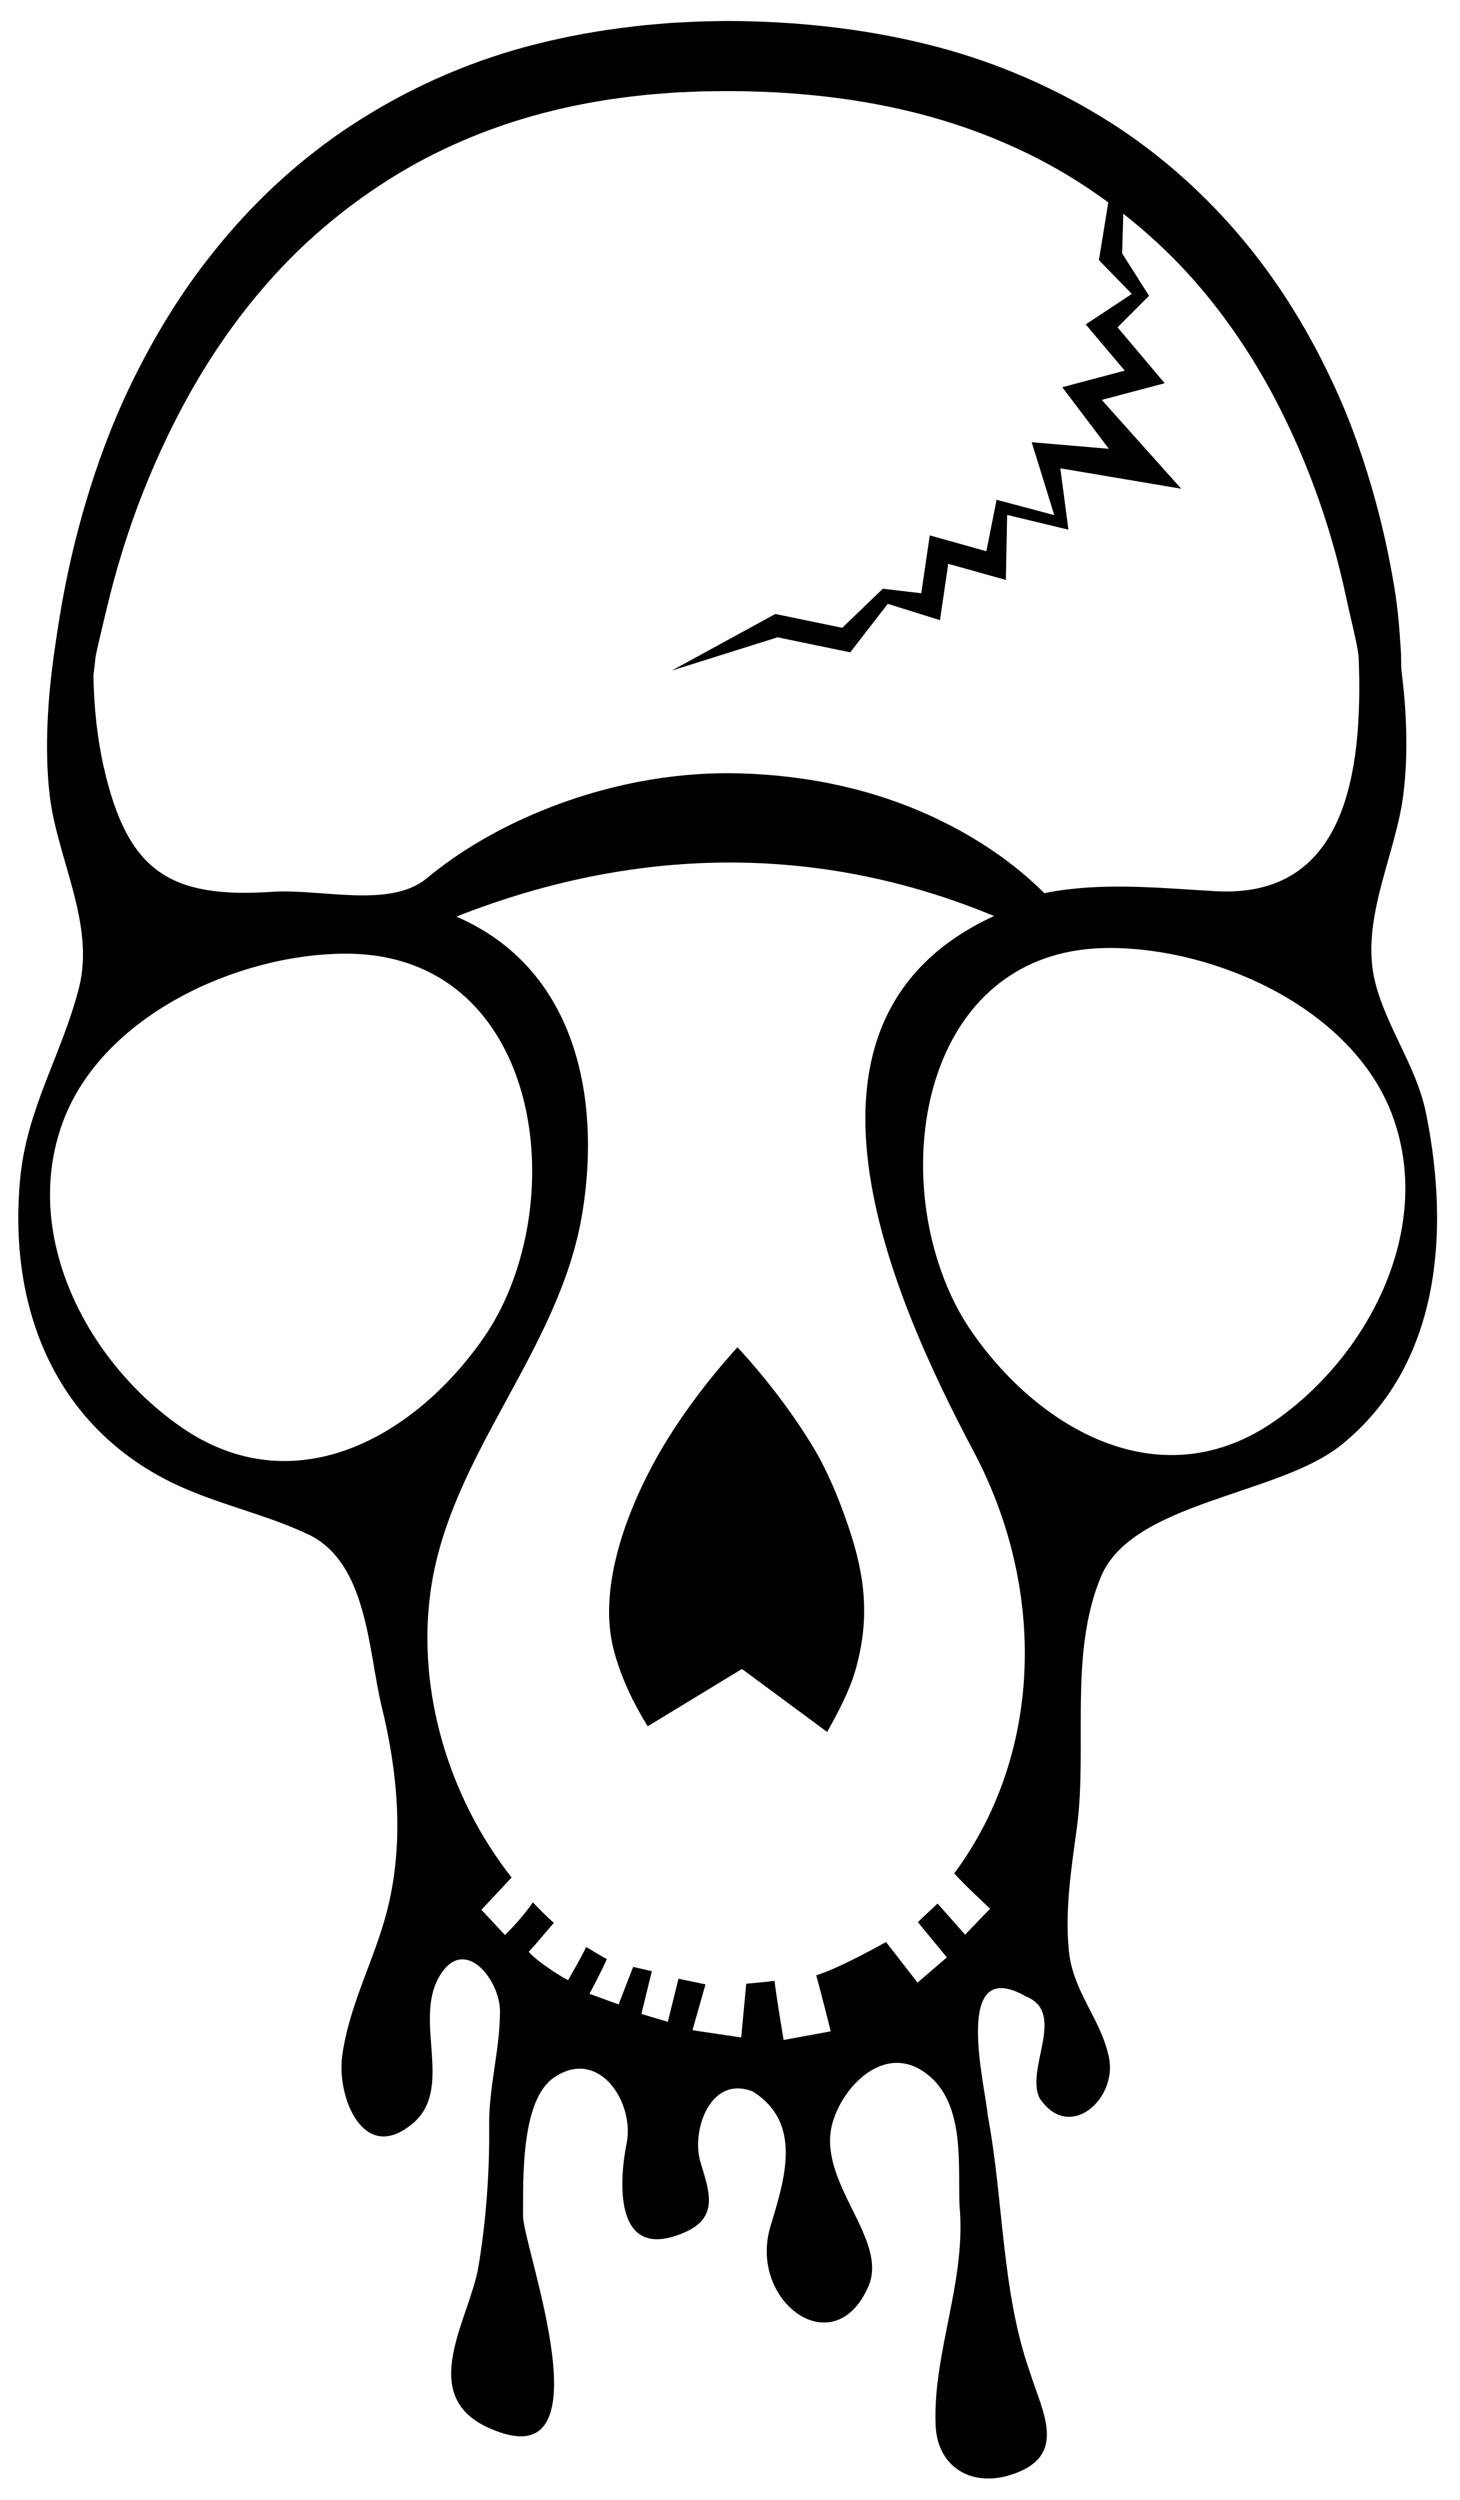
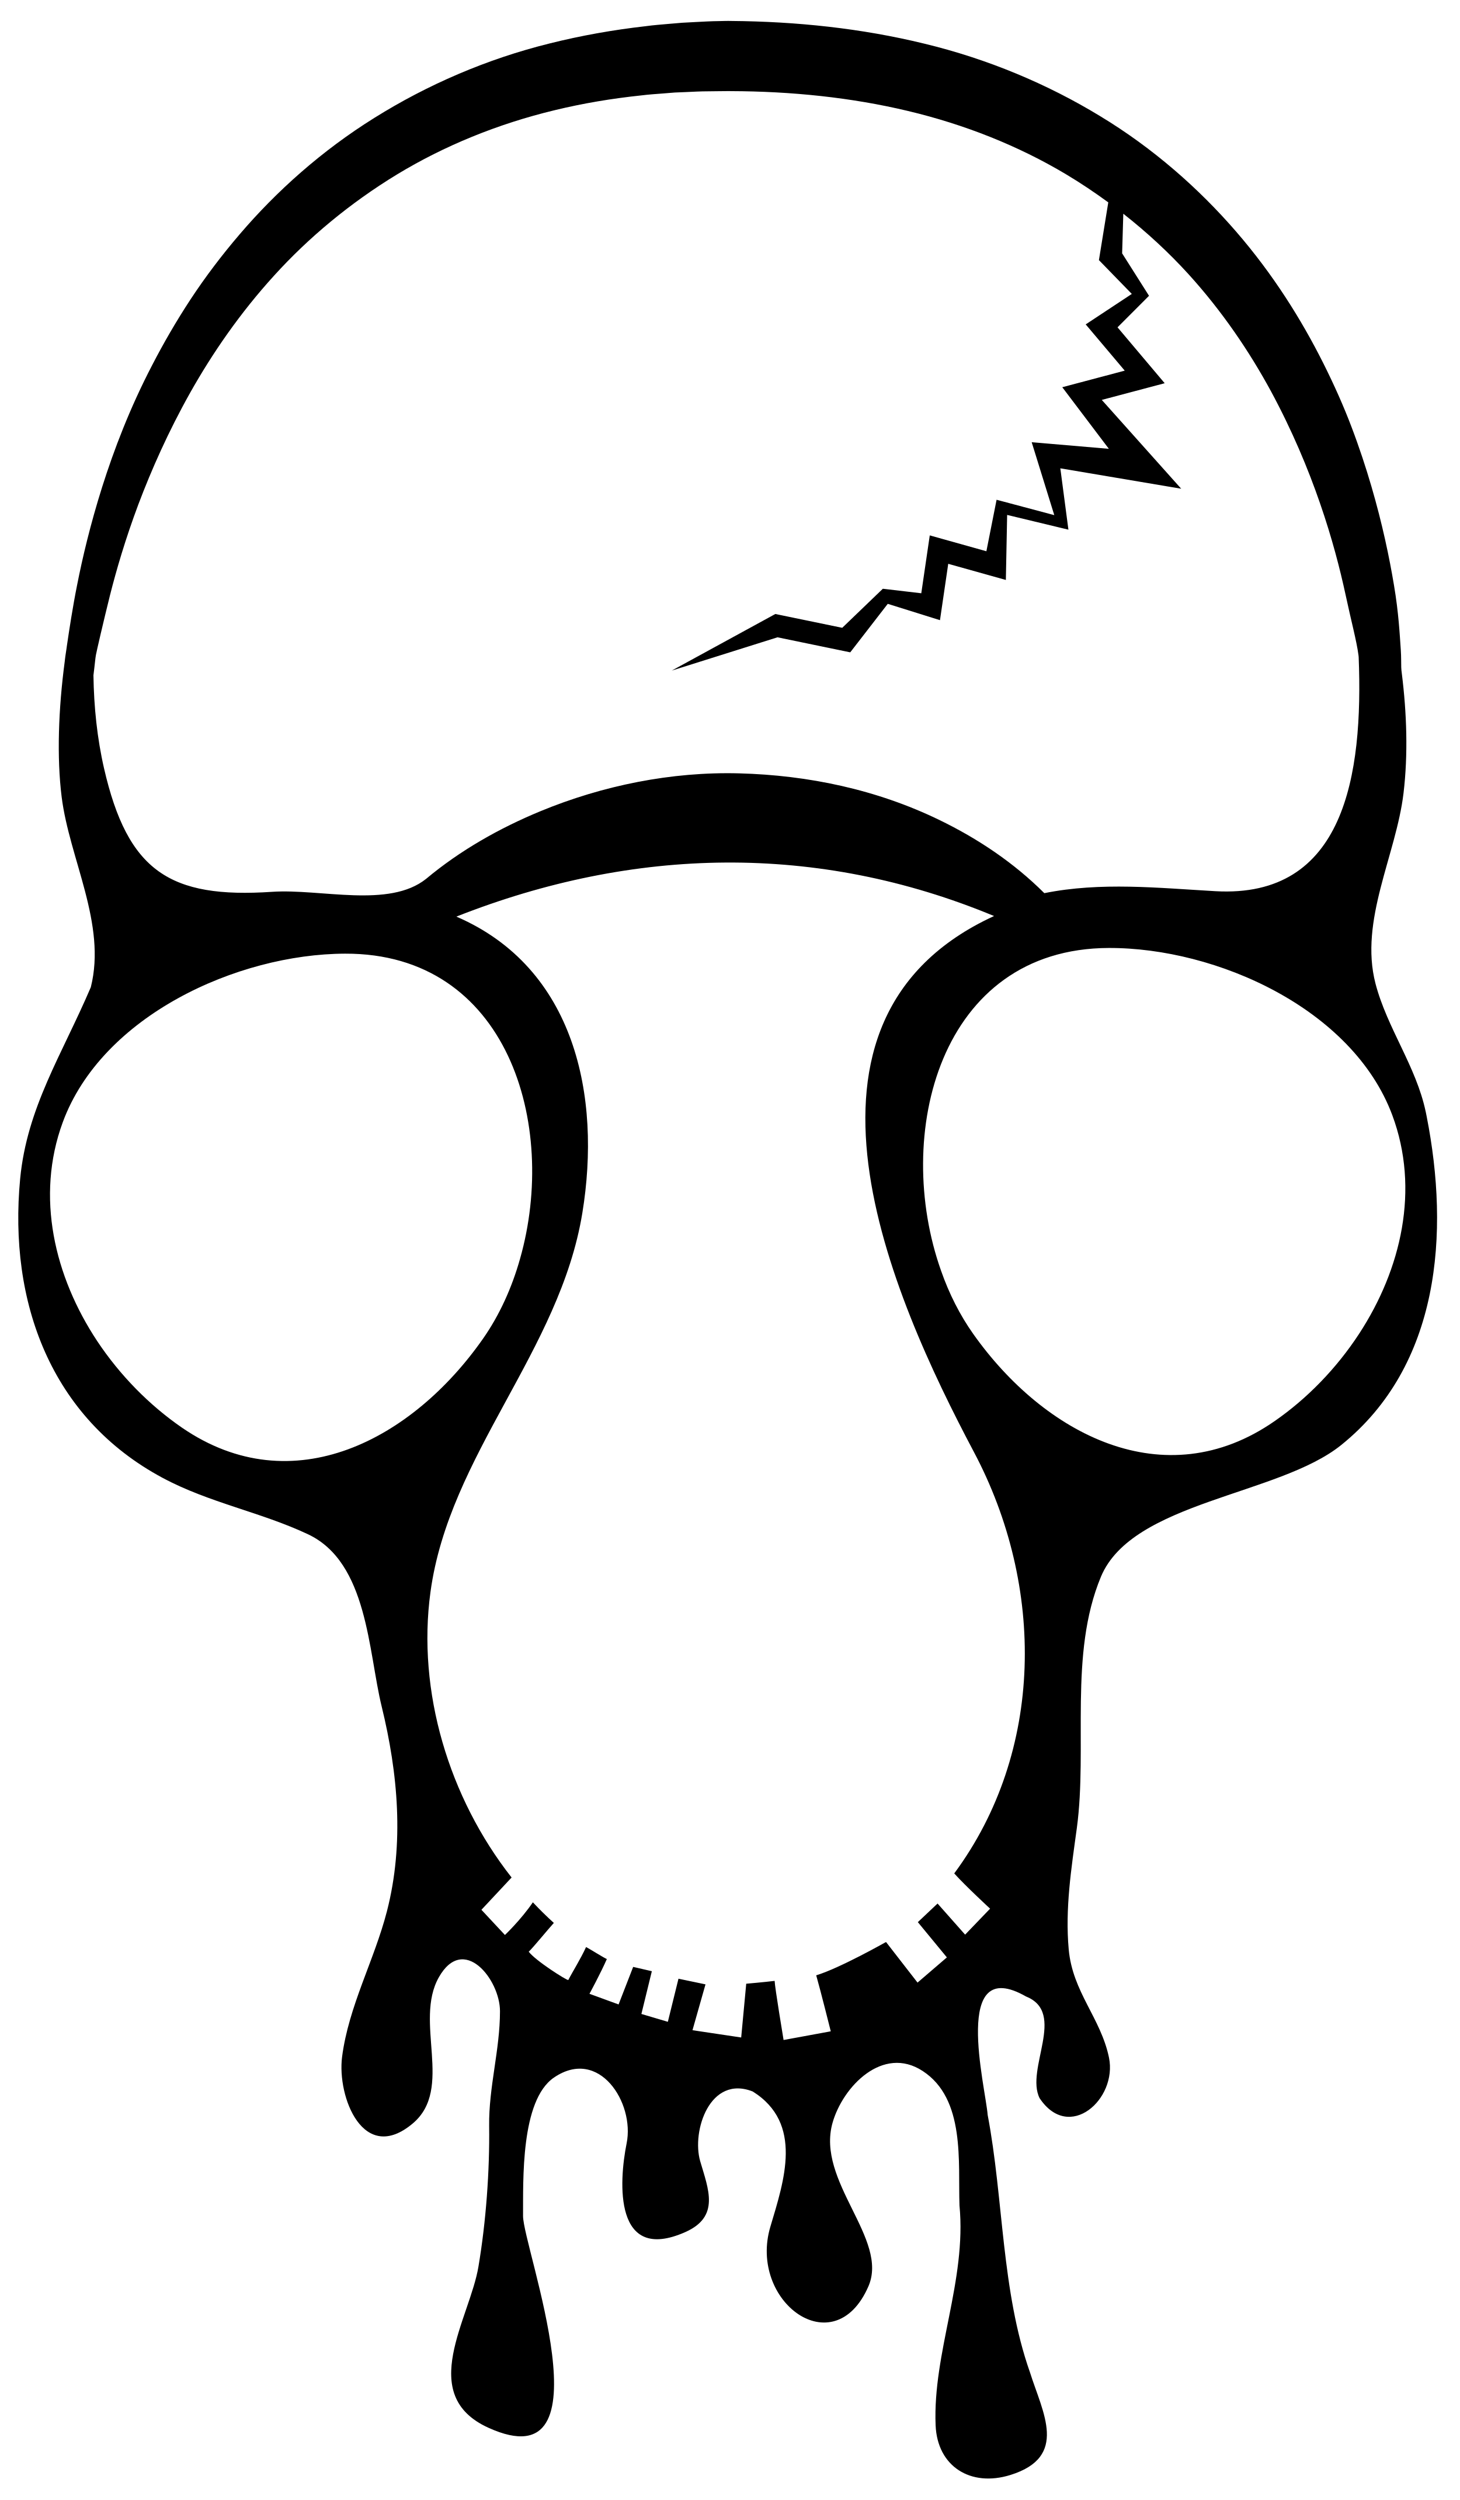
<svg xmlns="http://www.w3.org/2000/svg" version="1.1" id="Layer_1" x="0px" y="0px" width="326px" height="558px" viewBox="0 0 326 558" enable-background="new 0 0 326 558" xml:space="preserve">
-   <path d="M318.56,249.2c-0.05-0.26-0.1-0.52-0.159-0.8c-0.021-0.1-0.04-0.19-0.061-0.28c-2.14-10.13-8.6-18.62-11.21-28.59  c-3.66-14.11,4.61-28.67,6.26-42.51c1.03-8.67,0.73-17.82-0.39-26.77c0,0-0.01-0.06-0.02-0.18c-0.011-0.08-0.021-0.18-0.04-0.32  c0-0.02,0-0.04-0.011-0.06c-0.01-0.2-0.029-0.44-0.05-0.75c-0.03-0.89,0.01-2.23-0.1-3.91c-0.24-3.36-0.471-8.24-1.521-14.42  c-1.029-6.17-2.58-13.64-5.04-22.05c-1.229-4.21-2.689-8.65-4.439-13.26c-1.75-4.62-3.87-9.38-6.311-14.25  c-4.88-9.72-11.22-19.87-19.51-29.42c-8.27-9.54-18.43-18.53-30.31-25.71c-11.841-7.21-25.221-12.8-39.271-16.18  c-14.04-3.43-28.62-4.95-43.1-5.06l-0.67-0.01l-0.79,0.01l-1.31,0.03l-2.62,0.05c-1.69,0.01-3.6,0.13-5.44,0.22l-2.78,0.15  l-2.72,0.23c-1.81,0.16-3.62,0.29-5.43,0.54c-7.23,0.82-14.4,2.09-21.42,3.85c-14.06,3.47-27.37,9.26-39.11,16.6  c-11.77,7.33-21.85,16.36-30.03,25.92c-4.1,4.78-7.78,9.66-11.02,14.58c-3.23,4.92-6.07,9.84-8.56,14.66  c-5.02,9.63-8.55,18.92-11.19,27.24c-2.63,8.34-4.38,15.74-5.59,21.87c-1,4.98-1.8,10.31-2.17,12.82c-0.03,0.19-0.05,0.37-0.08,0.53  c-0.02,0.16-0.04,0.3-0.06,0.42c-0.01,0.12-0.03,0.22-0.04,0.3c-0.02,0.16-0.05,0.32-0.07,0.47c-0.07,0.47-0.14,0.92-0.2,1.34  c-0.04,0.26-0.06,0.53-0.1,0.79c-0.02,0.13-0.03,0.25-0.04,0.37c-1.41,10.59-1.8,21.4-0.69,30.26c1.73,13.83,10.07,28.35,6.51,42.47  C13.84,235.4,6.02,247.18,4.5,263.1c-2.61,27.38,6.76,53.37,31.87,66.78c10.36,5.54,21.9,7.61,32.41,12.56  c13.35,6.291,13.44,26.16,16.44,38.42c3.66,14.96,5.06,30.63,1.18,45.71c-2.84,11-8.55,21.149-10.02,32.529  c-1.14,8.91,4.76,24.15,15.81,14.82c9.18-7.77,0.18-22.67,5.8-32.61c5.51-9.739,13.65,0.49,13.65,7.58  c0,8.641-2.53,16.95-2.42,25.61c0.13,10.05-0.7,21.37-2.38,31.33c-1.89,11.59-13.95,28.67,2.2,36.02  c27.66,12.58,7.71-40.39,7.75-47.27c0.05-7.82-0.59-25.78,6.91-30.89c10.08-6.86,18.04,5.659,16.22,14.67  c-1.75,8.699-2.87,26.93,13.13,19.81c7.76-3.45,5.11-9.58,3.3-15.78c-1.97-6.77,2.18-19.35,11.73-15.58  c11.33,7.11,7.01,19.86,3.94,30.15c-4.99,16.69,14.2,30.91,21.87,13.37c4.66-10.65-11.729-23.42-7.99-36.55  c2.31-8.11,11.24-17.33,20.1-11.561c9.61,6.24,7.9,20.38,8.24,30.03c1.609,16.79-6,32.86-5.33,49.06  c0.38,9.21,7.84,13.86,16.729,11.08c13.011-4.069,7.16-13.909,4.341-22.89c-6.421-18.2-5.87-38.66-9.45-57.47  c-0.471-6.23-8.15-35.98,8.58-26.42c9.109,3.64-0.23,16.18,3.02,22.689c6.601,9.9,17.4,0.21,15.49-9.06  c-1.84-8.86-8.13-14.61-8.99-24.141c-0.83-9.1,0.58-18.08,1.811-27.069c2.439-18.08-1.82-38.79,5.38-56.101  c6.989-16.8,39.609-18.12,53.62-29.38C321.58,304.75,323.68,275.17,318.56,249.2z M20.86,150.76c0.04-0.35,0.13-1.11,0.2-1.67  c0.1-0.75,0.22-2.15,0.35-2.87c0.12-0.72,1.7-7.54,3.13-13.29c1.45-5.74,3.47-12.66,6.36-20.37c2.91-7.7,6.67-16.2,11.59-24.96  c4.93-8.75,11.1-17.74,18.77-26.15c7.65-8.42,16.89-16.13,27.41-22.53c10.53-6.38,22.45-11.26,35.12-14.31  c6.33-1.54,12.84-2.63,19.44-3.32c1.64-0.21,3.3-0.31,4.96-0.44l2.49-0.2l2.45-0.1c1.65-0.07,3.22-0.17,5.02-0.17l2.61-0.03  l1.31-0.01l0.33-0.01h0.18c0.01,0,0.01,0,0.02,0l0.63,0.01c13.45,0.04,26.83,1.4,39.52,4.43c12.69,3.02,24.65,7.79,35.2,14.08  c3.313,1.975,6.476,4.097,9.516,6.32l-1.916,11.817l-0.174,1.068l0.7,0.719l6.646,6.83l-8.16,5.387l-2.136,1.41l1.807,2.14  l6.909,8.185l-10.349,2.743l-3.598,0.954l2.308,3.052l8.092,10.697l-13.438-1.15l-3.792-0.325l1.035,3.34l4.01,12.938l-11.511-3.067  l-1.373-0.366l-0.304,1.532l-1.973,9.96l-9.908-2.774l-2.735-0.766l-0.412,2.811l-1.482,10.107l-7.725-0.907l-0.859-0.101  l-0.598,0.575l-8.471,8.143l-14.053-2.902l-0.881-0.182l-0.604,0.33L150,149.667l23.607-7.425l14.721,3.041l1.521,0.314l0.846-1.092  l7.531-9.733l9.087,2.841l2.572,0.804l0.423-2.886l1.421-9.69l9.765,2.734l3.1,0.868l0.06-3.007l0.228-11.509l11.996,2.886  l1.685,0.405l-0.238-1.805l-1.568-11.887l17.656,2.98l9.33,1.574l-6.308-7.053l-11.42-12.77l10.227-2.711l3.816-1.012l-2.547-3.018  l-7.982-9.457l6.168-6.173l0.863-0.864l-0.655-1.035l-5.349-8.44l0.262-8.842c5.316,4.176,10.181,8.688,14.515,13.442  c7.61,8.37,13.66,17.36,18.43,26.13c4.75,8.79,8.311,17.32,10.98,25.05c2.68,7.74,4.47,14.69,5.71,20.44  c1.229,5.76,2.47,10.33,2.87,13.42c0.02,0.15,0.04,0.3,0.05,0.44c1.04,26.46-3.14,53.92-31.99,52.28  c-12.68-0.72-25.63-2.1-38.2,0.44c-6.81-6.8-14.85-12.18-23.489-16.36c-13.96-6.76-29.2-9.97-44.65-10.38  c-15.11-0.4-30.46,2.7-44.4,8.46c-9.12,3.77-17.89,8.73-25.48,15.07c-8.28,6.64-23.5,2.19-34.38,2.91  c-22.89,1.54-32.28-4.59-37.56-27.57c-1.53-6.68-2.26-13.69-2.36-20.69V150.76z M40.656,318.66c-7.3-5.02-13.87-11.7-18.94-19.32  c-9.55-14.41-13.81-32.25-7.71-48.84c8.73-23.77,38.98-37.58,63.06-37.65c36.34-0.12,47.58,38.15,39.06,68.08  c-1.83,6.51-4.61,12.62-8.27,17.85C92.176,321.2,65.426,335.64,40.656,318.66z M213.069,418.134  c2.524,2.813,8.006,7.866,8.006,7.866l-5.575,5.799l-6.154-6.946l-4.402,4.155l6.481,7.867l-6.55,5.625l-7.038-9.062  c0,0-10.32,5.849-15.587,7.437c0.992,3.479,3.25,12.5,3.25,12.5l-10.536,1.937c0,0-1.961-11.791-1.999-13.195  c-2.411,0.297-6.341,0.634-6.341,0.634l-1.125,12l-10.875-1.625l2.905-10.232l-6.032-1.26l-2.373,9.617l-5.907-1.75l2.332-9.543  l-4.17-0.96l-3.255,8.378l-6.5-2.375c0,0,2.497-4.594,3.875-7.75c-0.881-0.417-3.782-2.239-4.634-2.691  c-1.14,2.532-3.116,5.691-3.979,7.38c-0.54-0.047-7.254-4.287-8.826-6.329c1.02-0.97,4.413-5.131,5.608-6.427  c-1.621-1.467-3.183-3.003-4.683-4.603c-2.634,3.873-6.237,7.295-6.237,7.295l-5.25-5.625c0,0,5.645-6.048,6.737-7.205  c-14.018-17.84-21.14-41.555-18.114-63.725c4.19-30.69,28.87-53.75,33.91-84.59c4.26-26.01-1.58-54.71-28.13-66.15  c39.6-15.62,80.62-16.51,120.061-0.13c-50.391,23.15-22.95,84.8-4.511,119.6C233.363,354.039,233.2,390.938,213.069,418.134z   M303.44,297.74c-5.021,7.67-11.54,14.39-18.83,19.44c-24.641,17.14-51.511,2.86-67.301-19.46c-2.979-4.21-5.39-8.98-7.17-14.07  c-10.79-30.32-0.42-71.96,37.44-72.07c24.08-0.06,54.42,13.57,63.29,37.28C317.05,265.42,312.91,283.28,303.44,297.74z" />
-   <path d="M184.685,386.557c2.751-4.841,5.051-9.514,6.137-13.162c3.448-11.587,2.526-21.269-1.408-32.75  c-1.299-3.811-2.812-7.774-4.598-11.526c-0.847-1.831-1.754-3.6-2.752-5.294c-4.584-7.76-10.559-15.716-17.396-23.128  c-6.777,7.458-12.707,15.444-17.245,23.234c-0.62,1.059-1.225,2.163-1.83,3.297c-6.353,11.92-11.889,27.788-8.622,40.752  c1.628,6.431,4.552,12.312,7.654,17.318l21.041-12.798L184.685,386.557z" />
+   <path d="M318.56,249.2c-0.05-0.26-0.1-0.52-0.159-0.8c-0.021-0.1-0.04-0.19-0.061-0.28c-2.14-10.13-8.6-18.62-11.21-28.59  c-3.66-14.11,4.61-28.67,6.26-42.51c1.03-8.67,0.73-17.82-0.39-26.77c0,0-0.01-0.06-0.02-0.18c-0.011-0.08-0.021-0.18-0.04-0.32  c0-0.02,0-0.04-0.011-0.06c-0.01-0.2-0.029-0.44-0.05-0.75c-0.03-0.89,0.01-2.23-0.1-3.91c-0.24-3.36-0.471-8.24-1.521-14.42  c-1.029-6.17-2.58-13.64-5.04-22.05c-1.229-4.21-2.689-8.65-4.439-13.26c-1.75-4.62-3.87-9.38-6.311-14.25  c-4.88-9.72-11.22-19.87-19.51-29.42c-8.27-9.54-18.43-18.53-30.31-25.71c-11.841-7.21-25.221-12.8-39.271-16.18  c-14.04-3.43-28.62-4.95-43.1-5.06l-0.67-0.01l-0.79,0.01l-1.31,0.03c-1.69,0.01-3.6,0.13-5.44,0.22l-2.78,0.15  l-2.72,0.23c-1.81,0.16-3.62,0.29-5.43,0.54c-7.23,0.82-14.4,2.09-21.42,3.85c-14.06,3.47-27.37,9.26-39.11,16.6  c-11.77,7.33-21.85,16.36-30.03,25.92c-4.1,4.78-7.78,9.66-11.02,14.58c-3.23,4.92-6.07,9.84-8.56,14.66  c-5.02,9.63-8.55,18.92-11.19,27.24c-2.63,8.34-4.38,15.74-5.59,21.87c-1,4.98-1.8,10.31-2.17,12.82c-0.03,0.19-0.05,0.37-0.08,0.53  c-0.02,0.16-0.04,0.3-0.06,0.42c-0.01,0.12-0.03,0.22-0.04,0.3c-0.02,0.16-0.05,0.32-0.07,0.47c-0.07,0.47-0.14,0.92-0.2,1.34  c-0.04,0.26-0.06,0.53-0.1,0.79c-0.02,0.13-0.03,0.25-0.04,0.37c-1.41,10.59-1.8,21.4-0.69,30.26c1.73,13.83,10.07,28.35,6.51,42.47  C13.84,235.4,6.02,247.18,4.5,263.1c-2.61,27.38,6.76,53.37,31.87,66.78c10.36,5.54,21.9,7.61,32.41,12.56  c13.35,6.291,13.44,26.16,16.44,38.42c3.66,14.96,5.06,30.63,1.18,45.71c-2.84,11-8.55,21.149-10.02,32.529  c-1.14,8.91,4.76,24.15,15.81,14.82c9.18-7.77,0.18-22.67,5.8-32.61c5.51-9.739,13.65,0.49,13.65,7.58  c0,8.641-2.53,16.95-2.42,25.61c0.13,10.05-0.7,21.37-2.38,31.33c-1.89,11.59-13.95,28.67,2.2,36.02  c27.66,12.58,7.71-40.39,7.75-47.27c0.05-7.82-0.59-25.78,6.91-30.89c10.08-6.86,18.04,5.659,16.22,14.67  c-1.75,8.699-2.87,26.93,13.13,19.81c7.76-3.45,5.11-9.58,3.3-15.78c-1.97-6.77,2.18-19.35,11.73-15.58  c11.33,7.11,7.01,19.86,3.94,30.15c-4.99,16.69,14.2,30.91,21.87,13.37c4.66-10.65-11.729-23.42-7.99-36.55  c2.31-8.11,11.24-17.33,20.1-11.561c9.61,6.24,7.9,20.38,8.24,30.03c1.609,16.79-6,32.86-5.33,49.06  c0.38,9.21,7.84,13.86,16.729,11.08c13.011-4.069,7.16-13.909,4.341-22.89c-6.421-18.2-5.87-38.66-9.45-57.47  c-0.471-6.23-8.15-35.98,8.58-26.42c9.109,3.64-0.23,16.18,3.02,22.689c6.601,9.9,17.4,0.21,15.49-9.06  c-1.84-8.86-8.13-14.61-8.99-24.141c-0.83-9.1,0.58-18.08,1.811-27.069c2.439-18.08-1.82-38.79,5.38-56.101  c6.989-16.8,39.609-18.12,53.62-29.38C321.58,304.75,323.68,275.17,318.56,249.2z M20.86,150.76c0.04-0.35,0.13-1.11,0.2-1.67  c0.1-0.75,0.22-2.15,0.35-2.87c0.12-0.72,1.7-7.54,3.13-13.29c1.45-5.74,3.47-12.66,6.36-20.37c2.91-7.7,6.67-16.2,11.59-24.96  c4.93-8.75,11.1-17.74,18.77-26.15c7.65-8.42,16.89-16.13,27.41-22.53c10.53-6.38,22.45-11.26,35.12-14.31  c6.33-1.54,12.84-2.63,19.44-3.32c1.64-0.21,3.3-0.31,4.96-0.44l2.49-0.2l2.45-0.1c1.65-0.07,3.22-0.17,5.02-0.17l2.61-0.03  l1.31-0.01l0.33-0.01h0.18c0.01,0,0.01,0,0.02,0l0.63,0.01c13.45,0.04,26.83,1.4,39.52,4.43c12.69,3.02,24.65,7.79,35.2,14.08  c3.313,1.975,6.476,4.097,9.516,6.32l-1.916,11.817l-0.174,1.068l0.7,0.719l6.646,6.83l-8.16,5.387l-2.136,1.41l1.807,2.14  l6.909,8.185l-10.349,2.743l-3.598,0.954l2.308,3.052l8.092,10.697l-13.438-1.15l-3.792-0.325l1.035,3.34l4.01,12.938l-11.511-3.067  l-1.373-0.366l-0.304,1.532l-1.973,9.96l-9.908-2.774l-2.735-0.766l-0.412,2.811l-1.482,10.107l-7.725-0.907l-0.859-0.101  l-0.598,0.575l-8.471,8.143l-14.053-2.902l-0.881-0.182l-0.604,0.33L150,149.667l23.607-7.425l14.721,3.041l1.521,0.314l0.846-1.092  l7.531-9.733l9.087,2.841l2.572,0.804l0.423-2.886l1.421-9.69l9.765,2.734l3.1,0.868l0.06-3.007l0.228-11.509l11.996,2.886  l1.685,0.405l-0.238-1.805l-1.568-11.887l17.656,2.98l9.33,1.574l-6.308-7.053l-11.42-12.77l10.227-2.711l3.816-1.012l-2.547-3.018  l-7.982-9.457l6.168-6.173l0.863-0.864l-0.655-1.035l-5.349-8.44l0.262-8.842c5.316,4.176,10.181,8.688,14.515,13.442  c7.61,8.37,13.66,17.36,18.43,26.13c4.75,8.79,8.311,17.32,10.98,25.05c2.68,7.74,4.47,14.69,5.71,20.44  c1.229,5.76,2.47,10.33,2.87,13.42c0.02,0.15,0.04,0.3,0.05,0.44c1.04,26.46-3.14,53.92-31.99,52.28  c-12.68-0.72-25.63-2.1-38.2,0.44c-6.81-6.8-14.85-12.18-23.489-16.36c-13.96-6.76-29.2-9.97-44.65-10.38  c-15.11-0.4-30.46,2.7-44.4,8.46c-9.12,3.77-17.89,8.73-25.48,15.07c-8.28,6.64-23.5,2.19-34.38,2.91  c-22.89,1.54-32.28-4.59-37.56-27.57c-1.53-6.68-2.26-13.69-2.36-20.69V150.76z M40.656,318.66c-7.3-5.02-13.87-11.7-18.94-19.32  c-9.55-14.41-13.81-32.25-7.71-48.84c8.73-23.77,38.98-37.58,63.06-37.65c36.34-0.12,47.58,38.15,39.06,68.08  c-1.83,6.51-4.61,12.62-8.27,17.85C92.176,321.2,65.426,335.64,40.656,318.66z M213.069,418.134  c2.524,2.813,8.006,7.866,8.006,7.866l-5.575,5.799l-6.154-6.946l-4.402,4.155l6.481,7.867l-6.55,5.625l-7.038-9.062  c0,0-10.32,5.849-15.587,7.437c0.992,3.479,3.25,12.5,3.25,12.5l-10.536,1.937c0,0-1.961-11.791-1.999-13.195  c-2.411,0.297-6.341,0.634-6.341,0.634l-1.125,12l-10.875-1.625l2.905-10.232l-6.032-1.26l-2.373,9.617l-5.907-1.75l2.332-9.543  l-4.17-0.96l-3.255,8.378l-6.5-2.375c0,0,2.497-4.594,3.875-7.75c-0.881-0.417-3.782-2.239-4.634-2.691  c-1.14,2.532-3.116,5.691-3.979,7.38c-0.54-0.047-7.254-4.287-8.826-6.329c1.02-0.97,4.413-5.131,5.608-6.427  c-1.621-1.467-3.183-3.003-4.683-4.603c-2.634,3.873-6.237,7.295-6.237,7.295l-5.25-5.625c0,0,5.645-6.048,6.737-7.205  c-14.018-17.84-21.14-41.555-18.114-63.725c4.19-30.69,28.87-53.75,33.91-84.59c4.26-26.01-1.58-54.71-28.13-66.15  c39.6-15.62,80.62-16.51,120.061-0.13c-50.391,23.15-22.95,84.8-4.511,119.6C233.363,354.039,233.2,390.938,213.069,418.134z   M303.44,297.74c-5.021,7.67-11.54,14.39-18.83,19.44c-24.641,17.14-51.511,2.86-67.301-19.46c-2.979-4.21-5.39-8.98-7.17-14.07  c-10.79-30.32-0.42-71.96,37.44-72.07c24.08-0.06,54.42,13.57,63.29,37.28C317.05,265.42,312.91,283.28,303.44,297.74z" />
</svg>